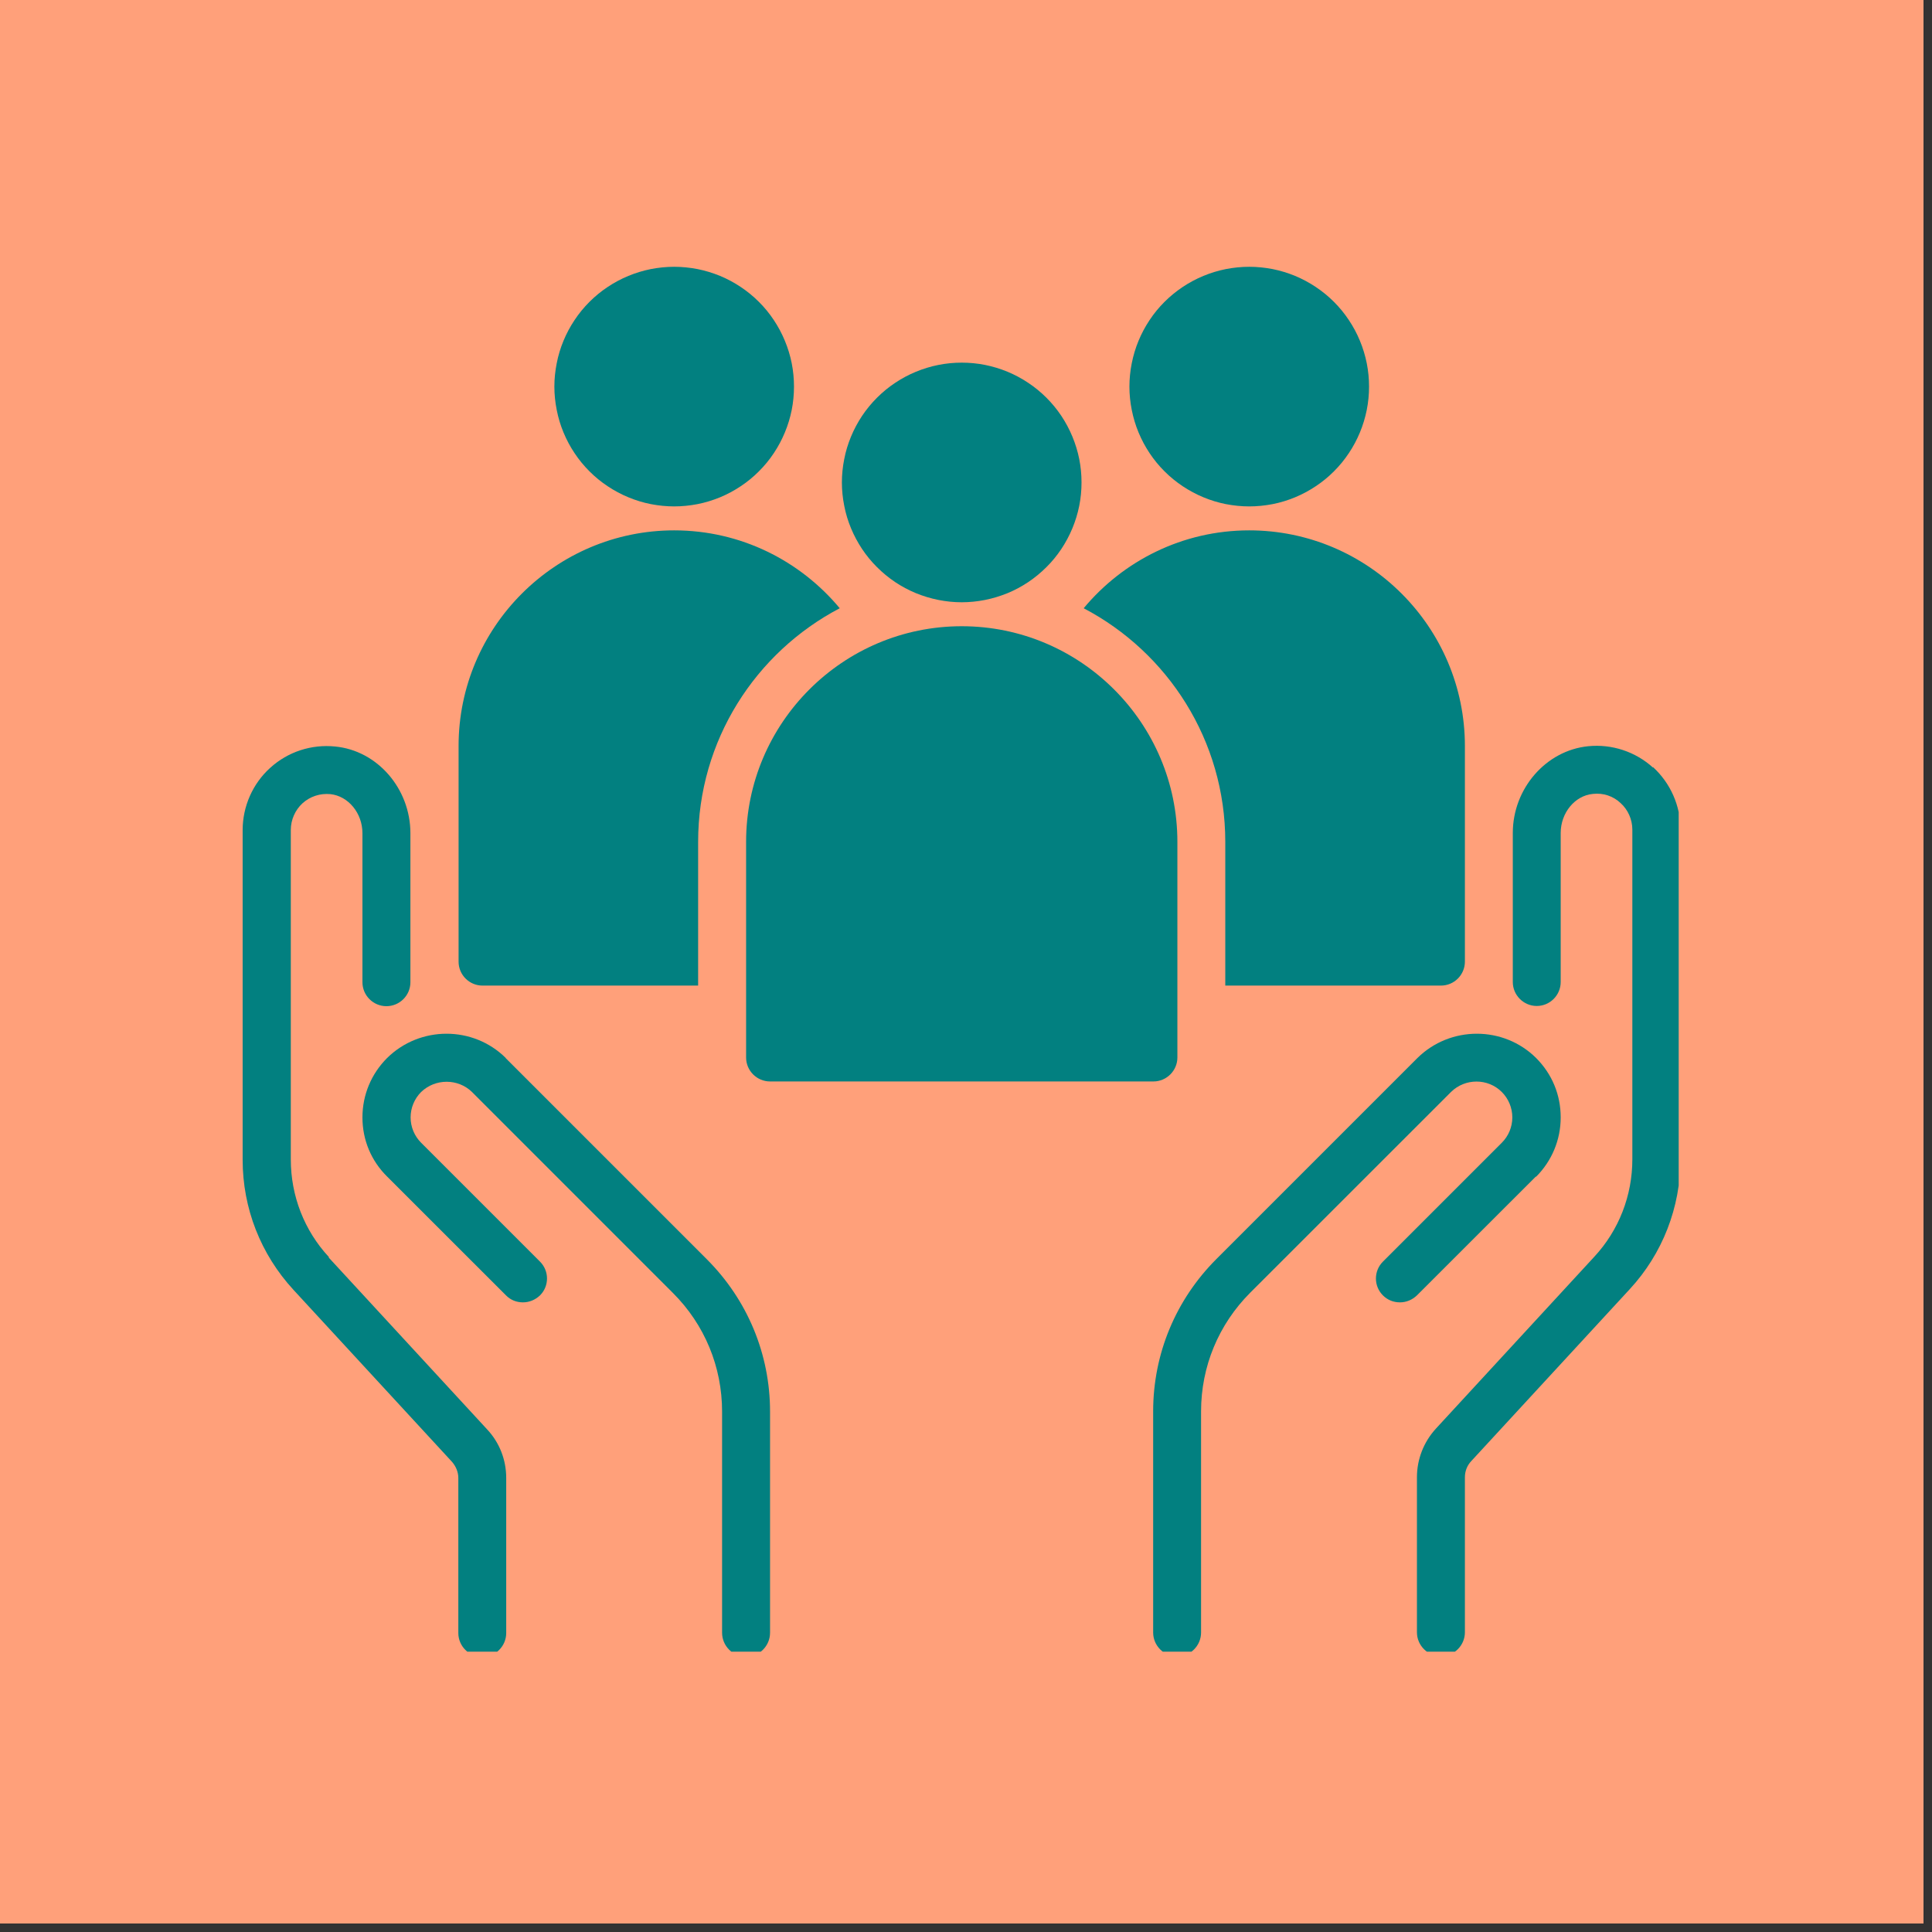
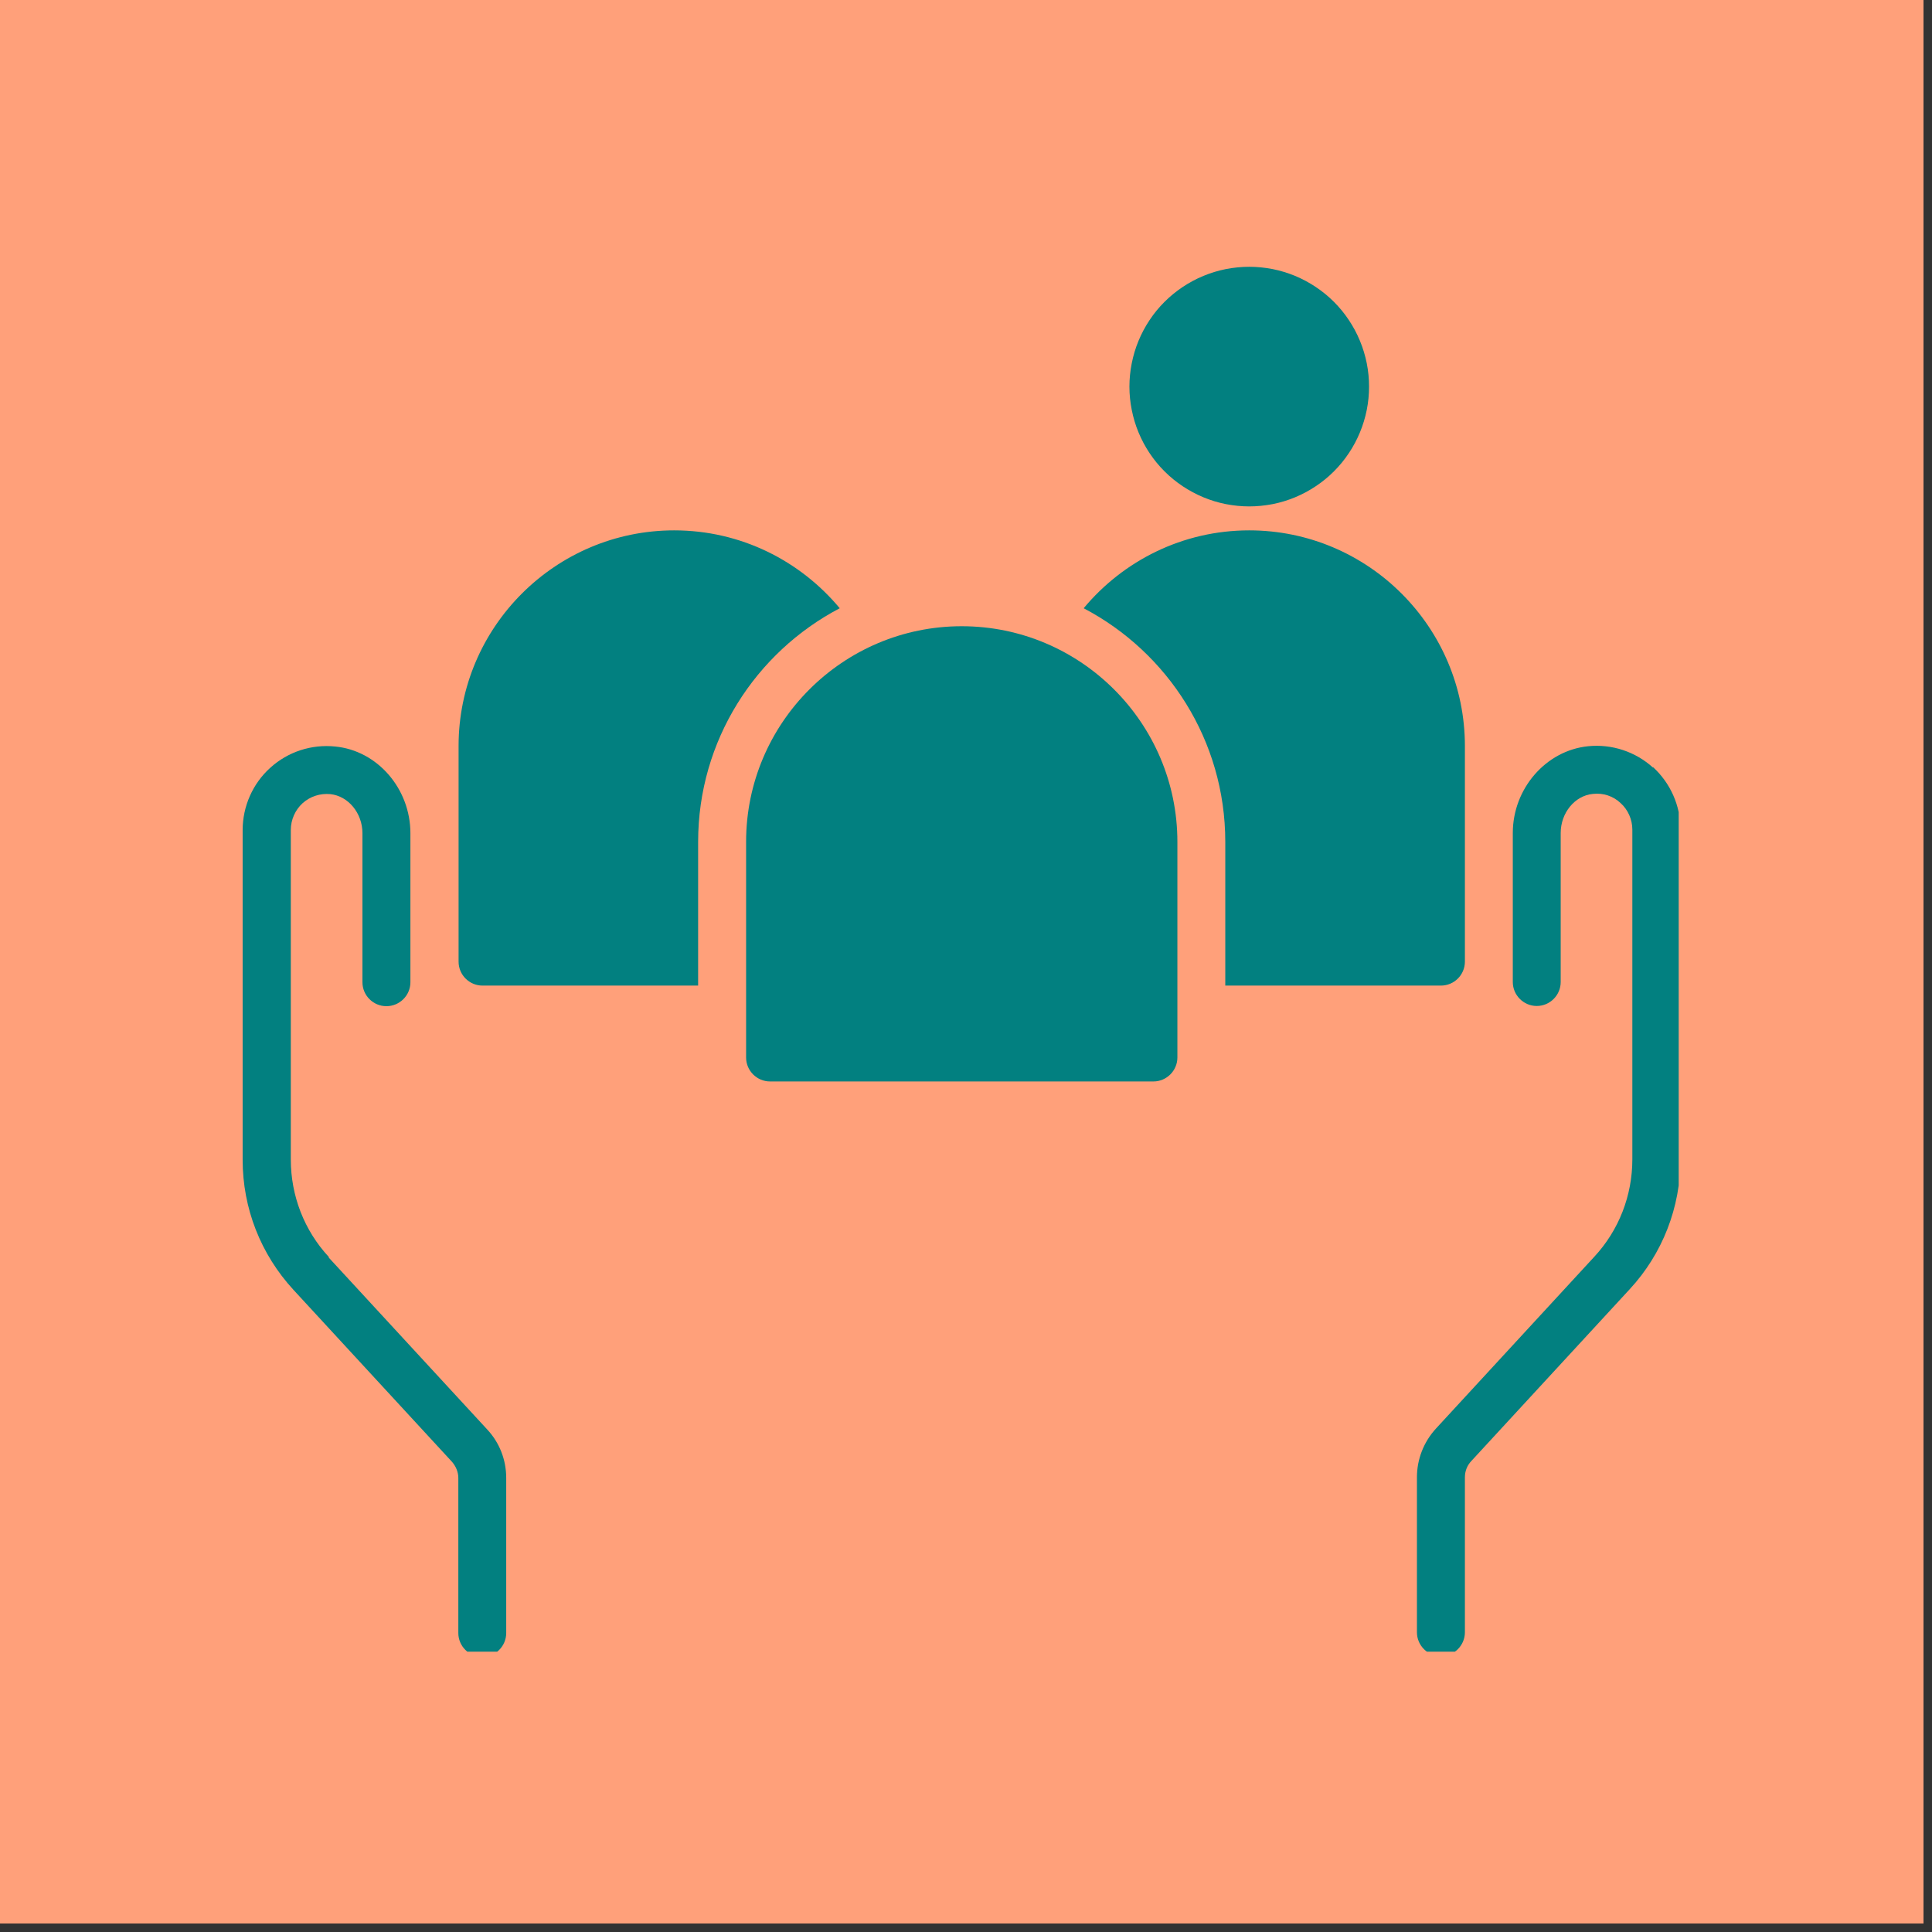
<svg xmlns="http://www.w3.org/2000/svg" width="150" zoomAndPan="magnify" viewBox="0 0 112.5 112.5" height="150" preserveAspectRatio="xMidYMid meet" version="1.0">
  <rect x="0" y="0" width="112.5" height="112.5" fill="#333333" stroke="none" />
  <defs>
    <clipPath id="5411662953">
      <path d="M 0 0 L 112.004 0 L 112.004 112.004 L 0 112.004 Z M 0 0 " clip-rule="nonzero" />
    </clipPath>
    <clipPath id="2e0531796d">
      <path d="M 65 15.535 L 80 15.535 L 80 30 L 65 30 Z M 65 15.535 " clip-rule="nonzero" />
    </clipPath>
    <clipPath id="ad1cf5642c">
      <path d="M 32 15.535 L 47 15.535 L 47 30 L 32 30 Z M 32 15.535 " clip-rule="nonzero" />
    </clipPath>
    <clipPath id="3e4ffb8a2a">
      <path d="M 14.121 43 L 30 43 L 30 96.176 L 14.121 96.176 Z M 14.121 43 " clip-rule="nonzero" />
    </clipPath>
    <clipPath id="e3452b73e3">
      <path d="M 21 60 L 45 60 L 45 96.176 L 21 96.176 Z M 21 60 " clip-rule="nonzero" />
    </clipPath>
    <clipPath id="8ce34ab405">
-       <path d="M 67 60 L 91 60 L 91 96.176 L 67 96.176 Z M 67 60 " clip-rule="nonzero" />
-     </clipPath>
+       </clipPath>
    <clipPath id="4251422b69">
      <path d="M 82 43 L 97.75 43 L 97.75 96.176 L 82 96.176 Z M 82 43 " clip-rule="nonzero" />
    </clipPath>
  </defs>
  <g clip-path="url(#5411662953)">
    <path fill="#ffffff" d="M 0 0 L 112.004 0 L 112.004 112.004 L 0 112.004 Z M 0 0 " fill-opacity="1" fill-rule="nonzero" />
    <path fill="#ffa07a" d="M 0 0 L 112.004 0 L 112.004 112.004 L 0 112.004 Z M 0 0 " fill-opacity="1" fill-rule="nonzero" />
  </g>
  <path fill="#028080" d="M 68.559 61.578 L 68.559 49.02 C 68.559 42.102 62.922 36.465 56 36.465 C 49.082 36.465 43.445 42.102 43.445 49.02 L 43.445 61.578 C 43.445 62.344 44.07 62.973 44.84 62.973 L 67.164 62.973 C 67.93 62.973 68.559 62.344 68.559 61.578 Z M 68.559 61.578 " fill-opacity="1" fill-rule="nonzero" />
  <path fill="#028080" d="M 71.348 49.02 L 71.348 57.391 L 83.906 57.391 C 84.672 57.391 85.301 56.766 85.301 55.996 L 85.301 43.441 C 85.301 36.52 79.664 30.883 72.742 30.883 C 68.863 30.883 65.402 32.656 63.102 35.418 C 68 37.984 71.348 43.117 71.348 49.02 Z M 71.348 49.02 " fill-opacity="1" fill-rule="nonzero" />
  <path fill="#028080" d="M 28.098 57.391 L 40.652 57.391 L 40.652 49.02 C 40.652 43.117 44 37.984 48.898 35.418 C 46.598 32.656 43.137 30.883 39.258 30.883 C 32.34 30.883 26.703 36.52 26.703 43.441 L 26.703 55.996 C 26.703 56.766 27.328 57.391 28.098 57.391 Z M 28.098 57.391 " fill-opacity="1" fill-rule="nonzero" />
-   <path fill="#028080" d="M 62.977 28.094 C 62.977 28.551 62.934 29.004 62.844 29.453 C 62.754 29.902 62.621 30.34 62.445 30.762 C 62.27 31.184 62.055 31.586 61.801 31.969 C 61.547 32.348 61.258 32.703 60.934 33.023 C 60.609 33.348 60.258 33.637 59.875 33.895 C 59.496 34.148 59.094 34.363 58.672 34.539 C 58.246 34.711 57.812 34.844 57.363 34.934 C 56.914 35.023 56.457 35.07 56 35.07 C 55.543 35.07 55.09 35.023 54.641 34.934 C 54.191 34.844 53.754 34.711 53.332 34.539 C 52.906 34.363 52.504 34.148 52.125 33.895 C 51.742 33.637 51.391 33.348 51.066 33.023 C 50.742 32.703 50.453 32.348 50.199 31.969 C 49.945 31.586 49.73 31.184 49.555 30.762 C 49.379 30.34 49.246 29.902 49.16 29.453 C 49.07 29.004 49.023 28.551 49.023 28.094 C 49.023 27.633 49.07 27.18 49.16 26.73 C 49.246 26.281 49.379 25.848 49.555 25.422 C 49.73 25 49.945 24.598 50.199 24.215 C 50.453 23.836 50.742 23.484 51.066 23.16 C 51.391 22.836 51.742 22.547 52.125 22.293 C 52.504 22.039 52.906 21.824 53.332 21.648 C 53.754 21.473 54.191 21.34 54.641 21.25 C 55.09 21.16 55.543 21.117 56 21.117 C 56.457 21.117 56.914 21.16 57.363 21.25 C 57.812 21.34 58.246 21.473 58.672 21.648 C 59.094 21.824 59.496 22.039 59.875 22.293 C 60.258 22.547 60.609 22.836 60.934 23.16 C 61.258 23.484 61.547 23.836 61.801 24.215 C 62.055 24.598 62.27 25 62.445 25.422 C 62.621 25.848 62.754 26.281 62.844 26.73 C 62.934 27.18 62.977 27.633 62.977 28.094 Z M 62.977 28.094 " fill-opacity="1" fill-rule="nonzero" />
  <g clip-path="url(#2e0531796d)">
    <path fill="#028080" d="M 79.719 22.512 C 79.719 22.969 79.676 23.422 79.586 23.871 C 79.496 24.32 79.363 24.758 79.188 25.18 C 79.012 25.605 78.797 26.008 78.543 26.387 C 78.289 26.77 78 27.121 77.676 27.445 C 77.352 27.77 77 28.059 76.617 28.312 C 76.238 28.566 75.836 28.781 75.414 28.957 C 74.988 29.133 74.555 29.266 74.105 29.355 C 73.656 29.441 73.199 29.488 72.742 29.488 C 72.285 29.488 71.832 29.441 71.383 29.355 C 70.934 29.266 70.496 29.133 70.074 28.957 C 69.648 28.781 69.25 28.566 68.867 28.312 C 68.488 28.059 68.133 27.77 67.809 27.445 C 67.484 27.121 67.195 26.77 66.941 26.387 C 66.688 26.008 66.473 25.605 66.297 25.18 C 66.121 24.758 65.992 24.32 65.902 23.871 C 65.812 23.422 65.766 22.969 65.766 22.512 C 65.766 22.055 65.812 21.602 65.902 21.152 C 65.992 20.703 66.121 20.266 66.297 19.844 C 66.473 19.418 66.688 19.016 66.941 18.637 C 67.195 18.254 67.484 17.902 67.809 17.578 C 68.133 17.254 68.488 16.965 68.867 16.711 C 69.25 16.457 69.648 16.242 70.074 16.066 C 70.496 15.891 70.934 15.758 71.383 15.668 C 71.832 15.582 72.285 15.535 72.742 15.535 C 73.199 15.535 73.656 15.582 74.105 15.668 C 74.555 15.758 74.988 15.891 75.414 16.066 C 75.836 16.242 76.238 16.457 76.617 16.711 C 77 16.965 77.352 17.254 77.676 17.578 C 78 17.902 78.289 18.254 78.543 18.637 C 78.797 19.016 79.012 19.418 79.188 19.844 C 79.363 20.266 79.496 20.703 79.586 21.152 C 79.676 21.602 79.719 22.055 79.719 22.512 Z M 79.719 22.512 " fill-opacity="1" fill-rule="nonzero" />
  </g>
  <g clip-path="url(#ad1cf5642c)">
-     <path fill="#028080" d="M 46.234 22.512 C 46.234 22.969 46.191 23.422 46.102 23.871 C 46.012 24.32 45.879 24.758 45.703 25.18 C 45.527 25.605 45.312 26.008 45.059 26.387 C 44.805 26.77 44.516 27.121 44.191 27.445 C 43.867 27.77 43.516 28.059 43.133 28.312 C 42.754 28.566 42.352 28.781 41.93 28.957 C 41.504 29.133 41.066 29.266 40.617 29.355 C 40.168 29.441 39.715 29.488 39.258 29.488 C 38.801 29.488 38.348 29.441 37.898 29.355 C 37.449 29.266 37.012 29.133 36.59 28.957 C 36.164 28.781 35.762 28.566 35.383 28.312 C 35 28.059 34.648 27.77 34.324 27.445 C 34 27.121 33.711 26.77 33.457 26.387 C 33.203 26.008 32.988 25.605 32.812 25.18 C 32.637 24.758 32.504 24.32 32.418 23.871 C 32.328 23.422 32.281 22.969 32.281 22.512 C 32.281 22.055 32.328 21.602 32.418 21.152 C 32.504 20.703 32.637 20.266 32.812 19.844 C 32.988 19.418 33.203 19.016 33.457 18.637 C 33.711 18.254 34 17.902 34.324 17.578 C 34.648 17.254 35 16.965 35.383 16.711 C 35.762 16.457 36.164 16.242 36.59 16.066 C 37.012 15.891 37.449 15.758 37.898 15.668 C 38.348 15.582 38.801 15.535 39.258 15.535 C 39.715 15.535 40.168 15.582 40.617 15.668 C 41.066 15.758 41.504 15.891 41.93 16.066 C 42.352 16.242 42.754 16.457 43.133 16.711 C 43.516 16.965 43.867 17.254 44.191 17.578 C 44.516 17.902 44.805 18.254 45.059 18.637 C 45.312 19.016 45.527 19.418 45.703 19.844 C 45.879 20.266 46.012 20.703 46.102 21.152 C 46.191 21.602 46.234 22.055 46.234 22.512 Z M 46.234 22.512 " fill-opacity="1" fill-rule="nonzero" />
-   </g>
+     </g>
  <g clip-path="url(#3e4ffb8a2a)">
    <path fill="#028080" d="M 19.152 73.199 C 17.715 71.652 16.934 69.629 16.934 67.52 L 16.934 48.324 C 16.934 47.738 17.188 47.164 17.617 46.773 C 18.066 46.371 18.637 46.188 19.238 46.242 C 20.285 46.355 21.105 47.348 21.105 48.52 L 21.105 57.195 C 21.105 57.965 21.734 58.59 22.5 58.59 C 23.27 58.59 23.898 57.965 23.898 57.195 L 23.898 48.52 C 23.898 45.922 21.973 43.703 19.516 43.469 C 18.137 43.328 16.766 43.773 15.734 44.711 C 14.715 45.629 14.129 46.957 14.129 48.336 L 14.129 67.535 C 14.129 70.352 15.176 73.031 17.09 75.109 L 26.312 85.113 C 26.547 85.379 26.688 85.715 26.688 86.062 L 26.688 95.09 C 26.688 95.855 27.316 96.484 28.082 96.484 C 28.852 96.484 29.477 95.855 29.477 95.09 L 29.477 86.062 C 29.477 85.004 29.086 84 28.363 83.23 L 19.141 73.227 Z M 19.152 73.199 " fill-opacity="1" fill-rule="nonzero" />
  </g>
  <g clip-path="url(#e3452b73e3)">
-     <path fill="#028080" d="M 29.449 61.605 C 27.551 59.723 24.457 59.723 22.543 61.605 C 21.621 62.527 21.105 63.754 21.105 65.066 C 21.105 66.375 21.609 67.59 22.543 68.512 L 29.465 75.43 C 29.742 75.711 30.09 75.836 30.453 75.836 C 30.816 75.836 31.164 75.695 31.445 75.43 C 31.988 74.887 31.988 74.008 31.445 73.465 L 24.523 66.543 C 24.133 66.152 23.91 65.625 23.91 65.066 C 23.91 64.508 24.133 63.977 24.523 63.586 C 25.348 62.793 26.672 62.793 27.484 63.586 L 39.188 75.293 C 41.031 77.133 42.047 79.59 42.047 82.199 L 42.047 95.074 C 42.047 95.844 42.676 96.473 43.445 96.473 C 44.211 96.473 44.84 95.844 44.84 95.074 L 44.84 82.199 C 44.84 78.852 43.527 75.695 41.156 73.324 L 29.449 61.617 Z M 29.449 61.605 " fill-opacity="1" fill-rule="nonzero" />
-   </g>
+     </g>
  <g clip-path="url(#8ce34ab405)">
-     <path fill="#028080" d="M 89.445 68.523 C 90.363 67.605 90.879 66.375 90.879 65.066 C 90.879 63.754 90.379 62.539 89.445 61.605 C 87.547 59.723 84.449 59.723 82.539 61.605 L 70.832 73.312 C 68.461 75.684 67.148 78.836 67.148 82.184 L 67.148 95.062 C 67.148 95.828 67.777 96.457 68.543 96.457 C 69.312 96.457 69.938 95.828 69.938 95.062 L 69.938 82.184 C 69.938 79.574 70.957 77.121 72.797 75.277 L 84.492 63.586 C 85.312 62.777 86.641 62.777 87.449 63.586 C 87.84 63.977 88.062 64.508 88.062 65.066 C 88.062 65.625 87.84 66.152 87.449 66.543 L 80.527 73.465 C 79.984 74.008 79.984 74.887 80.527 75.43 C 80.809 75.711 81.156 75.836 81.52 75.836 C 81.883 75.836 82.23 75.695 82.508 75.43 L 89.43 68.512 Z M 89.445 68.523 " fill-opacity="1" fill-rule="nonzero" />
-   </g>
+     </g>
  <g clip-path="url(#4251422b69)">
    <path fill="#028080" d="M 96.254 44.695 C 95.234 43.773 93.867 43.312 92.473 43.453 C 90.016 43.703 88.09 45.922 88.09 48.504 L 88.09 57.184 C 88.09 57.949 88.719 58.578 89.484 58.578 C 90.254 58.578 90.879 57.949 90.879 57.184 L 90.879 48.504 C 90.879 47.332 91.703 46.328 92.75 46.23 C 93.352 46.16 93.938 46.355 94.367 46.762 C 94.801 47.152 95.051 47.723 95.051 48.309 L 95.051 67.508 C 95.051 69.613 94.27 71.637 92.832 73.184 L 83.613 83.188 C 82.898 83.969 82.508 84.977 82.508 86.02 L 82.508 95.047 C 82.508 95.816 83.137 96.441 83.906 96.441 C 84.672 96.441 85.301 95.816 85.301 95.047 L 85.301 86.02 C 85.301 85.672 85.426 85.336 85.676 85.074 L 94.898 75.07 C 96.809 73.004 97.855 70.312 97.855 67.492 L 97.855 48.297 C 97.855 46.914 97.27 45.602 96.254 44.668 Z M 96.254 44.695 " fill-opacity="1" fill-rule="nonzero" />
  </g>
</svg>